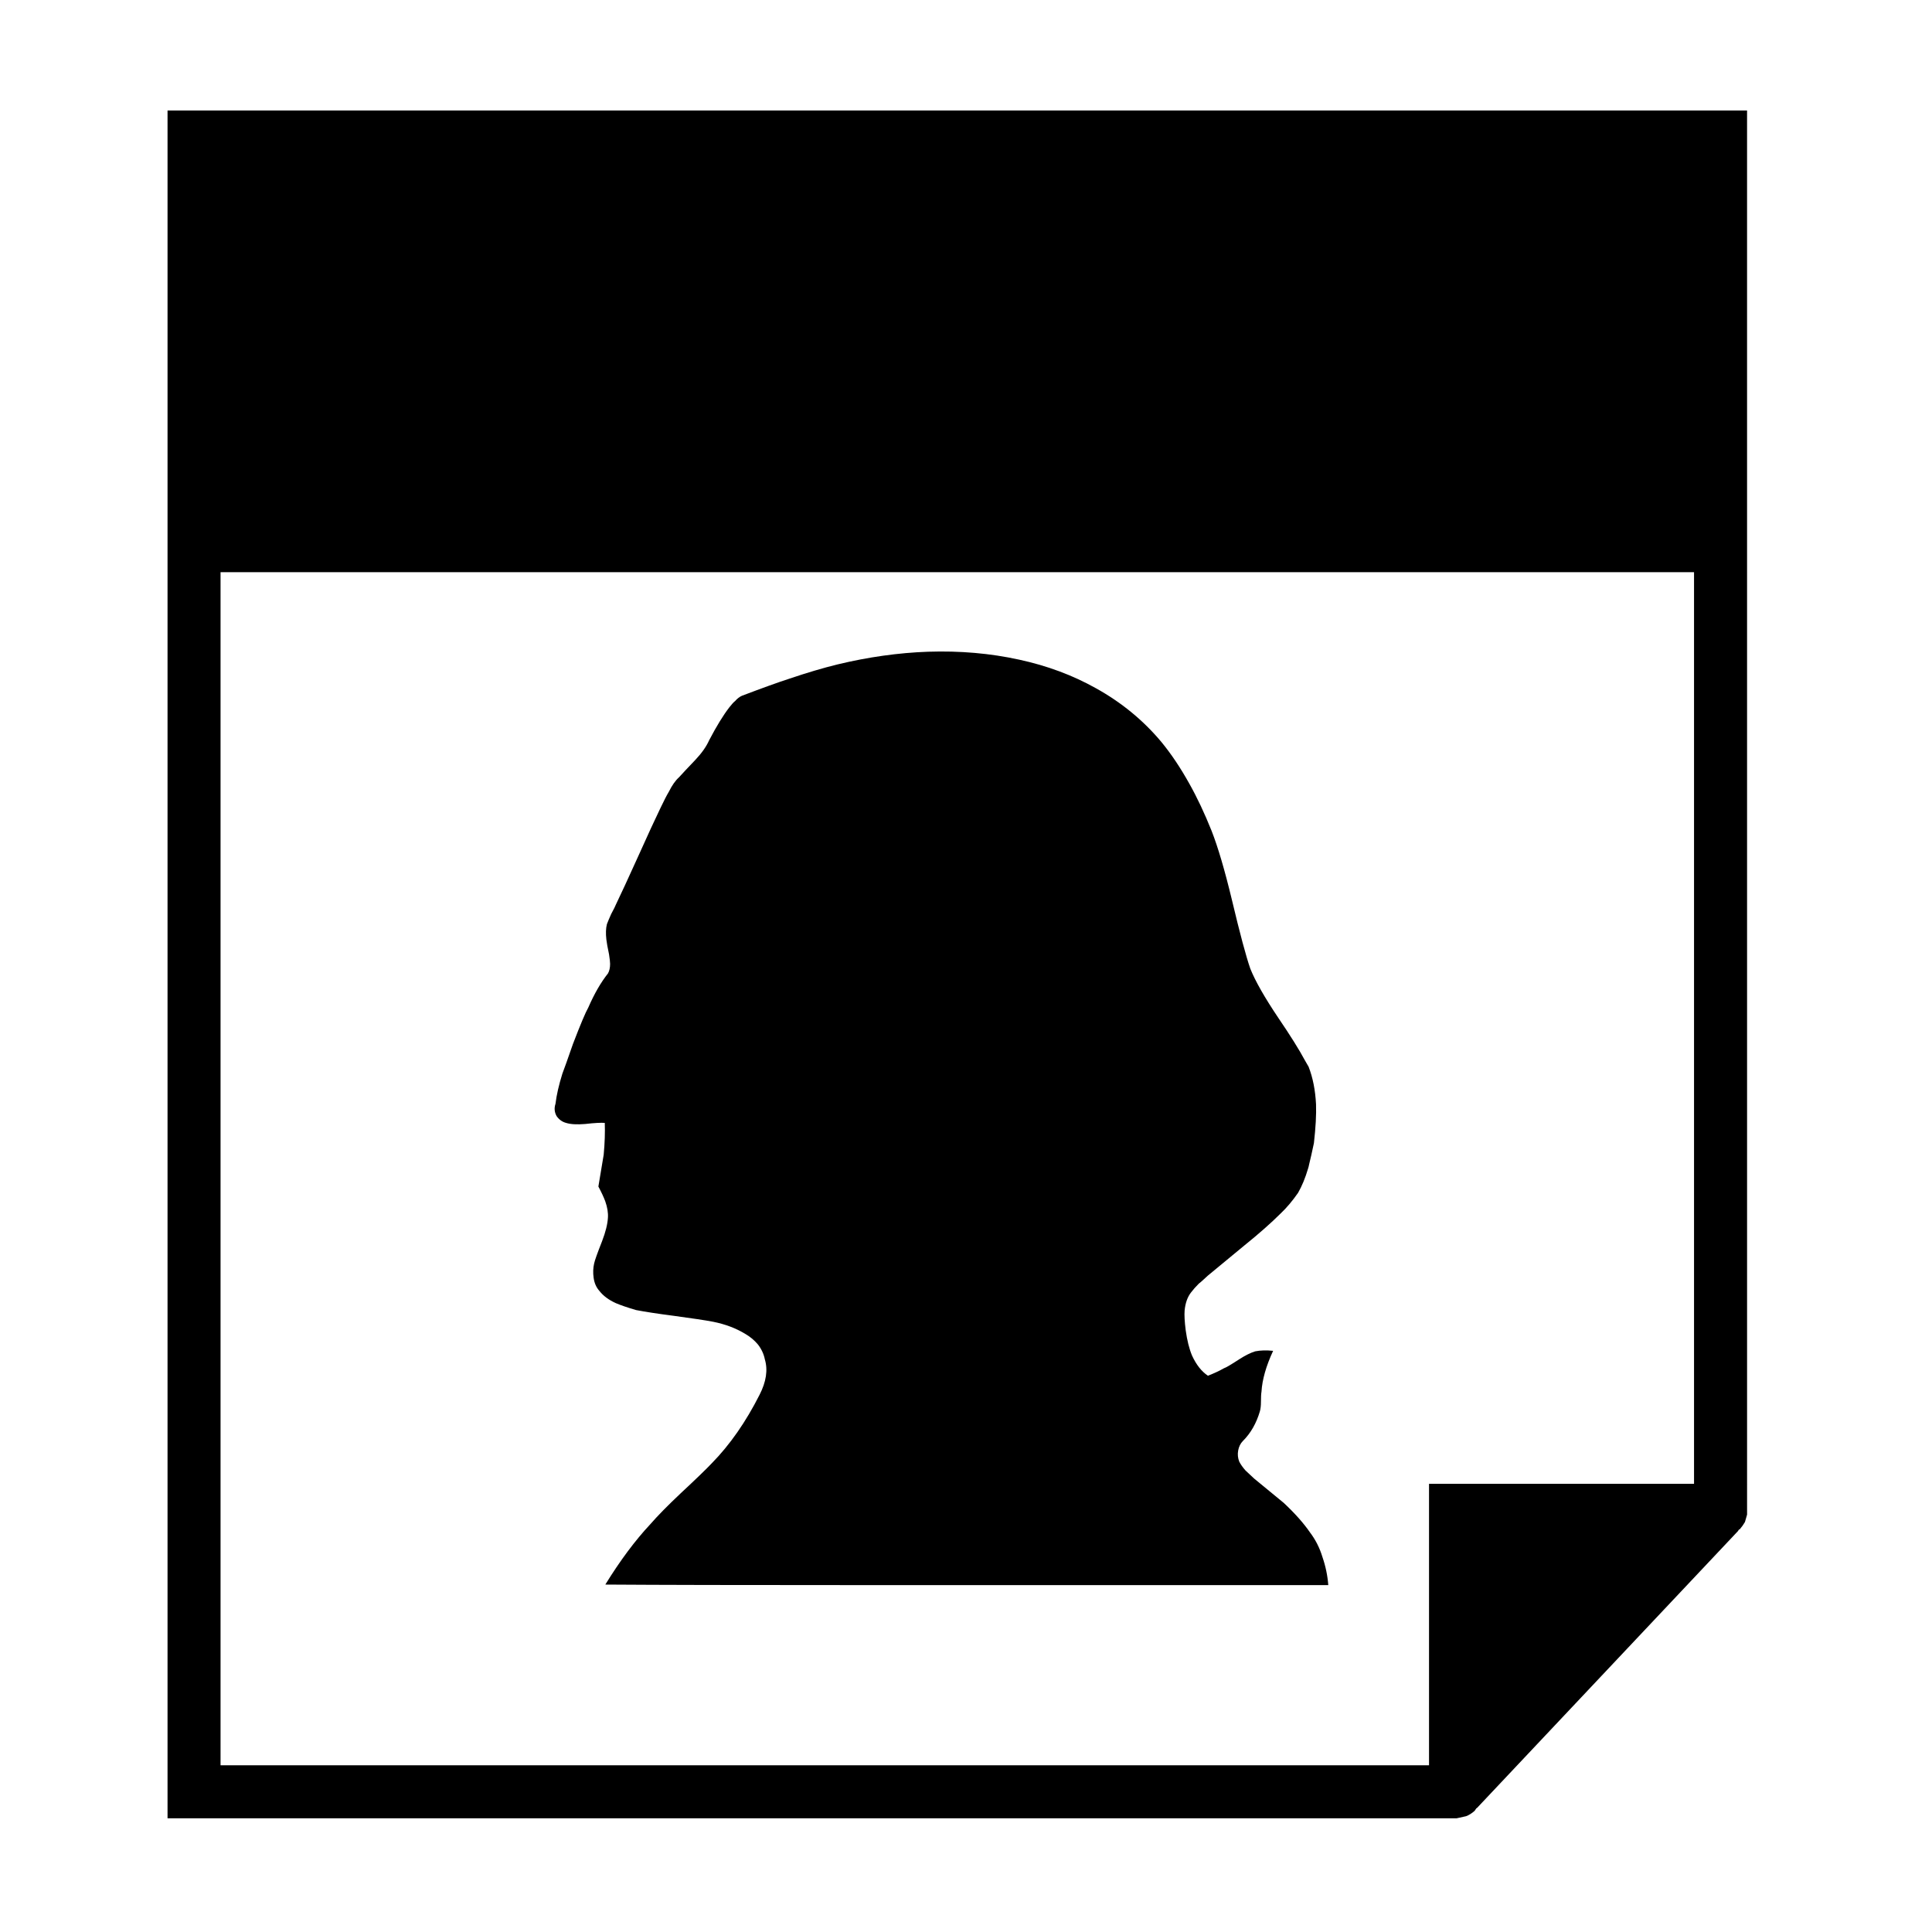
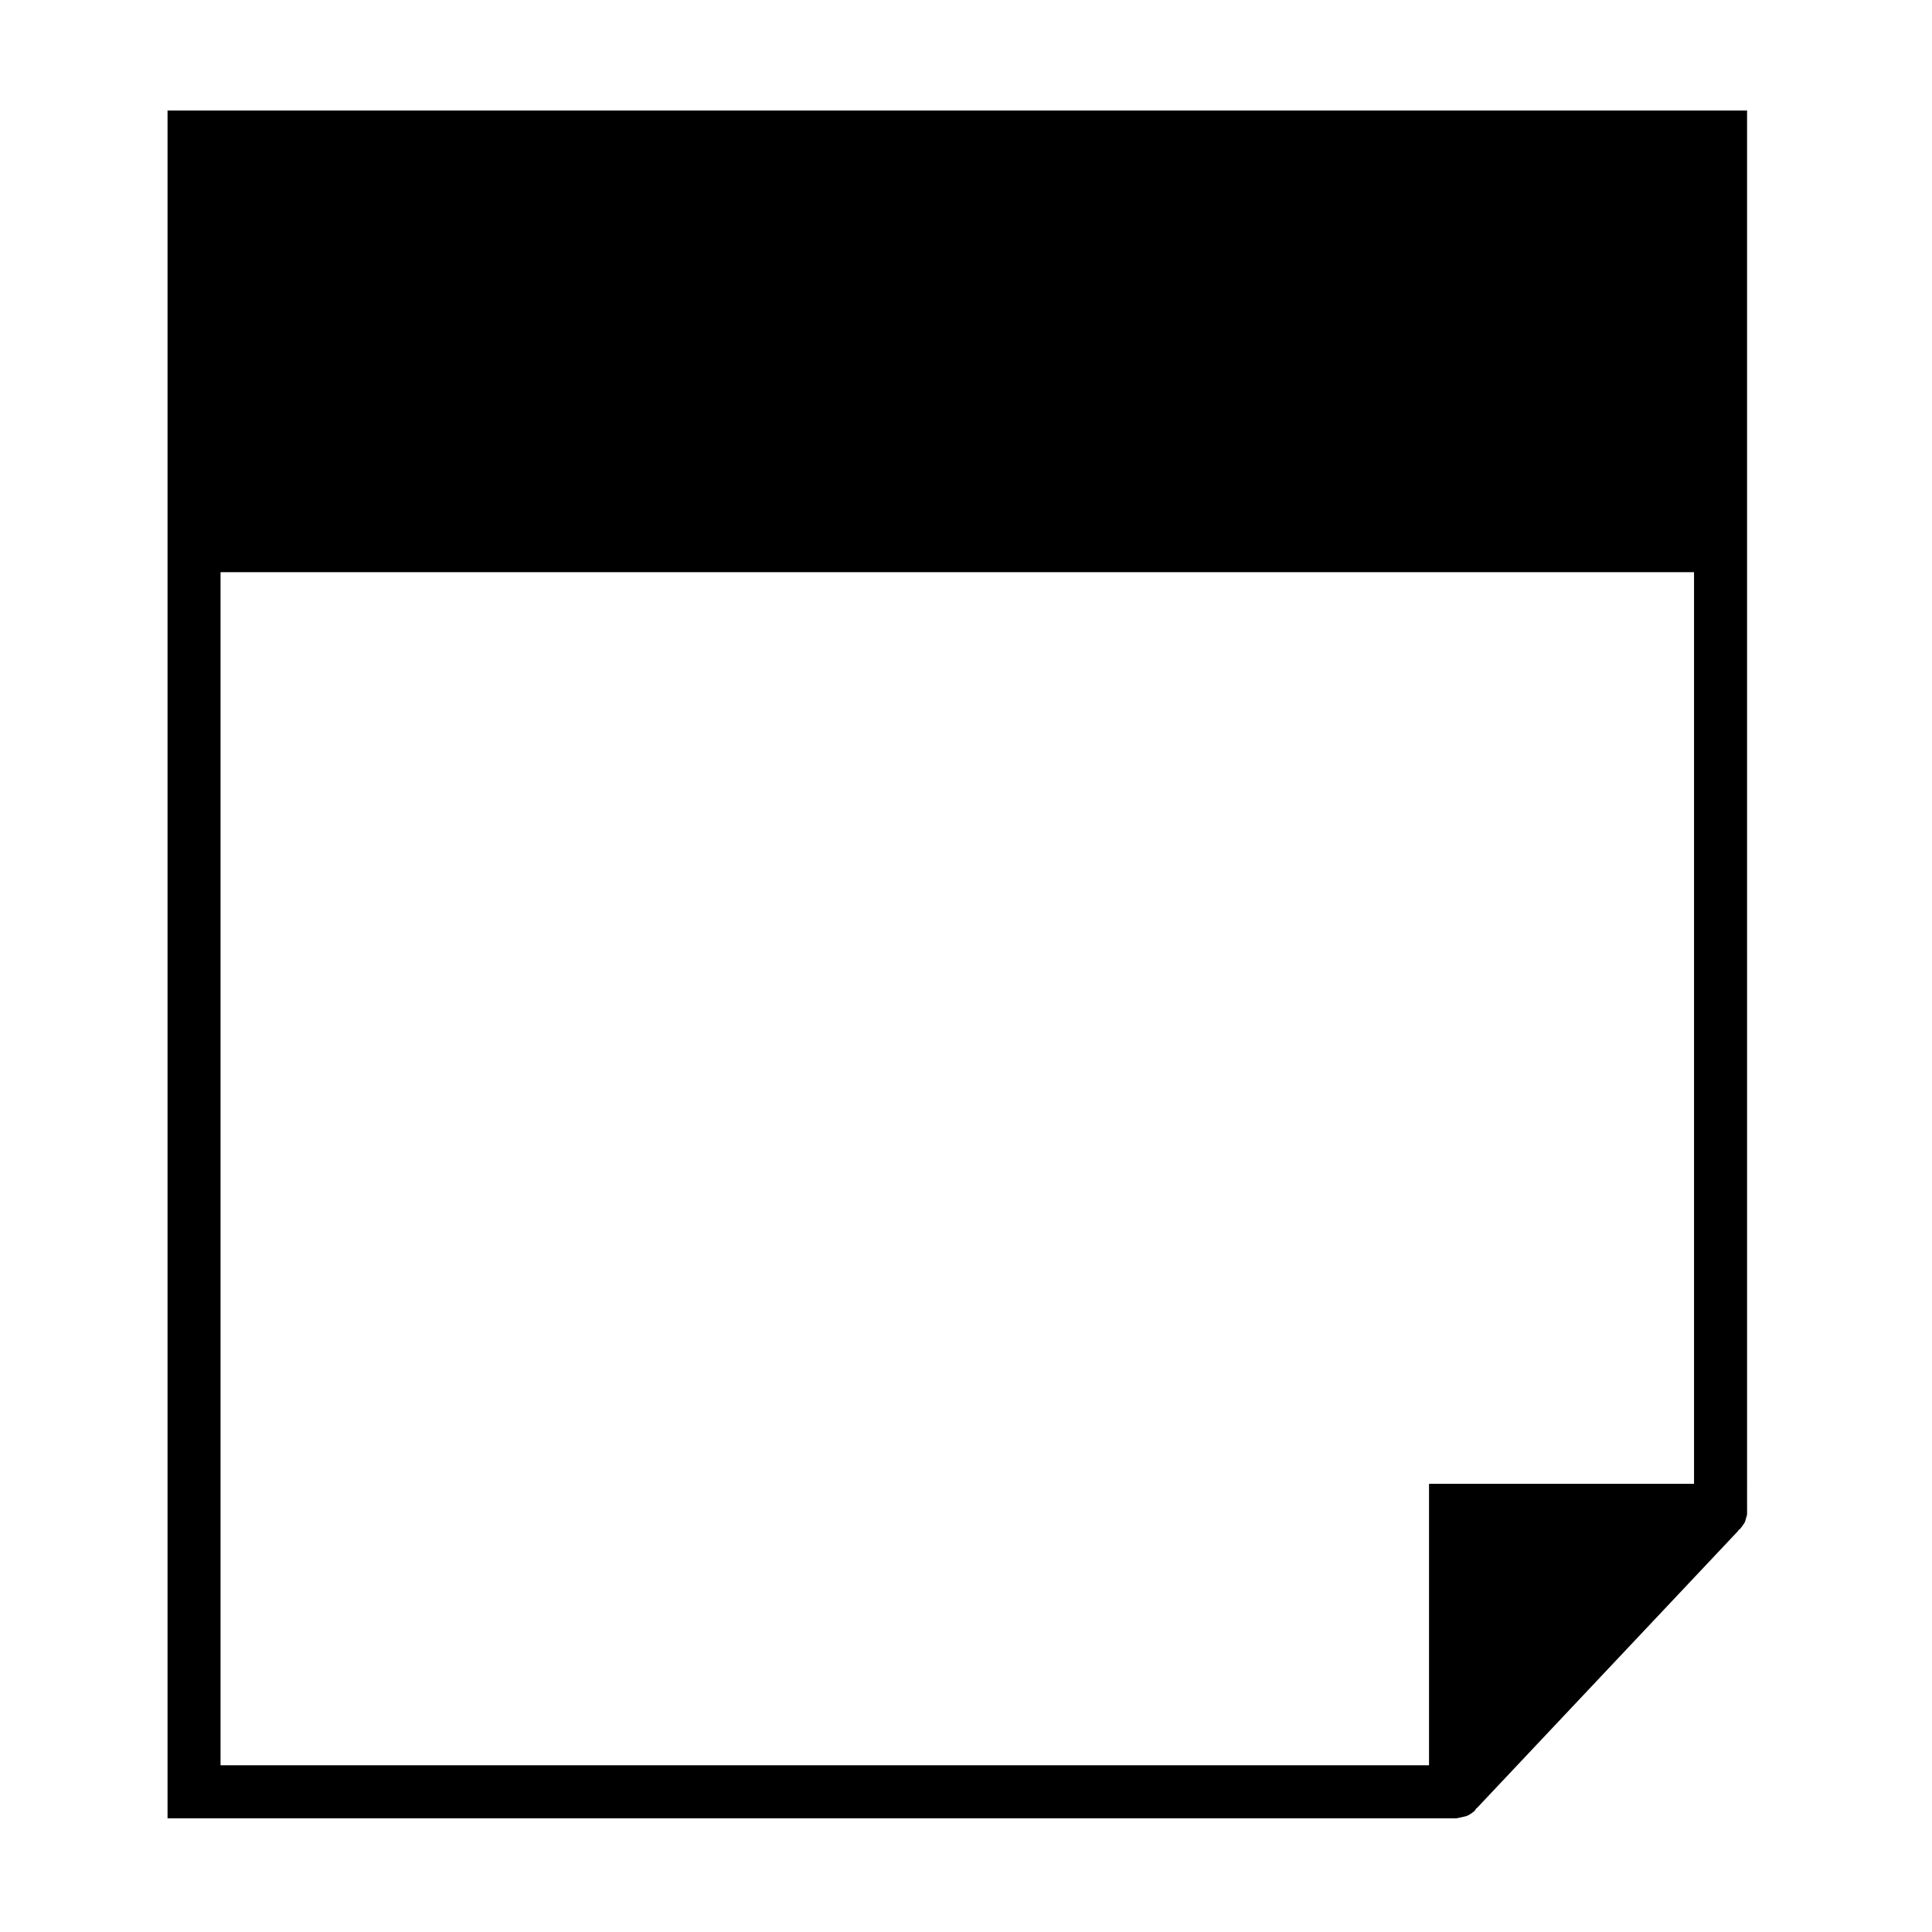
<svg xmlns="http://www.w3.org/2000/svg" fill="#000000" width="800px" height="800px" version="1.1" viewBox="144 144 512 512">
  <g fill-rule="evenodd">
    <path d="m188.4 625.87h341.33 0.281l2.527-0.559c0.746-0.281 1.496-0.754 2.246-1.406l0.281-0.418c0.09-0.191 0.23-0.328 0.418-0.422l69.117-73.332c0.09-0.188 0.188-0.324 0.289-0.418h0.137c0.562-0.656 1.031-1.309 1.406-1.969l0.562-1.965v-1.129l-0.004-370.96h-418.59zm14.047-330.24h390.49v241.6h-70.23v74.594h-320.26z" />
-     <path d="m491.1 550.02c-1.684-2.434-3.984-5.012-6.883-7.727-3.562-2.902-6.184-5.059-7.863-6.465-1.129-1.027-1.875-1.734-2.254-2.106-0.75-0.84-1.309-1.637-1.688-2.383-0.371-0.945-0.469-1.93-0.281-2.953 0.191-1.031 0.609-1.867 1.266-2.527 2.062-2.062 3.559-4.684 4.492-7.863 0.188-0.66 0.277-1.5 0.277-2.527 0-1.219 0.047-2.106 0.145-2.672 0.188-3.184 1.219-6.793 3.082-10.812-1.777-0.188-3.367-0.145-4.769 0.137-1.215 0.379-2.621 1.078-4.219 2.106-2.156 1.406-3.508 2.203-4.07 2.387-1.125 0.648-2.523 1.305-4.219 1.969-1.684-1.129-3.09-2.906-4.211-5.344-0.746-1.777-1.309-4.027-1.684-6.742-0.281-2.246-0.379-3.981-0.281-5.199 0.188-1.965 0.746-3.551 1.684-4.769 0.57-0.75 1.266-1.547 2.109-2.387 0.188-0.098 0.977-0.801 2.383-2.106 2.156-1.785 5.387-4.445 9.691-8.004 3.84-3.094 7.023-5.906 9.559-8.43 1.586-1.496 3.133-3.324 4.629-5.477 1.031-1.785 1.918-3.934 2.664-6.457 0.098-0.281 0.191-0.656 0.281-1.125 0.379-1.496 0.789-3.371 1.266-5.617 0.465-4.125 0.656-7.535 0.559-10.258-0.188-3.75-0.84-7.07-1.969-9.969-0.277-0.473-0.609-1.027-0.977-1.688-1.5-2.805-3.844-6.555-7.027-11.234-3.648-5.43-6.133-9.789-7.441-13.062-1.117-3.188-2.762-9.32-4.918-18.398-1.875-7.773-3.652-13.816-5.34-18.121-1.875-4.684-3.84-8.852-5.898-12.504-2.344-4.211-4.82-7.914-7.445-11.098-4.777-5.707-10.539-10.438-17.281-14.184-6.176-3.465-12.969-5.992-20.363-7.594-7.68-1.684-15.734-2.383-24.164-2.102-7.863 0.281-15.871 1.406-24.016 3.371-3.84 0.938-8.102 2.203-12.785 3.789-2.902 0.938-7.059 2.438-12.496 4.5-0.648 0.281-1.266 0.75-1.828 1.406-0.371 0.281-0.891 0.84-1.543 1.684-1.594 2.062-3.375 4.957-5.34 8.711-0.75 1.684-1.969 3.414-3.652 5.195-1.965 2.062-3.422 3.606-4.352 4.637-0.938 0.84-1.824 2.106-2.664 3.789-0.562 0.938-1.309 2.394-2.246 4.359-1.406 2.906-3.371 7.16-5.894 12.785-2.625 5.801-4.59 10.066-5.906 12.781-0.09 0.281-0.508 1.125-1.258 2.523-0.465 1.031-0.84 1.926-1.125 2.672-0.281 1.117-0.328 2.481-0.141 4.074 0.098 0.84 0.328 2.152 0.707 3.93 0.188 1.215 0.281 2.066 0.281 2.527 0 1.027-0.188 1.867-0.562 2.523-1.867 2.344-3.602 5.34-5.195 8.992-0.75 1.309-2.106 4.539-4.082 9.688-1.402 4.031-2.332 6.648-2.805 7.871-0.938 2.996-1.547 5.668-1.828 8.004-0.371 1.129-0.281 2.207 0.281 3.231 0.648 0.938 1.496 1.551 2.523 1.824 1.219 0.379 2.902 0.469 5.059 0.289 2.523-0.289 4.262-0.371 5.199-0.289 0.09 2.527 0 5.344-0.289 8.43-0.281 1.785-0.746 4.59-1.406 8.43 0.84 1.586 1.449 2.902 1.828 3.934 0.559 1.586 0.789 3.039 0.699 4.352-0.098 1.684-0.609 3.742-1.543 6.184-1.219 3.094-1.926 5.055-2.106 5.906-0.281 1.219-0.328 2.473-0.141 3.789 0.188 1.402 0.699 2.57 1.543 3.512 1.027 1.316 2.484 2.387 4.352 3.231 1.316 0.559 3.09 1.168 5.34 1.828 2.438 0.469 5.809 0.988 10.117 1.543 4.867 0.66 8.293 1.168 10.254 1.547 3.281 0.648 6.137 1.734 8.57 3.223 1.309 0.75 2.43 1.688 3.371 2.816 0.941 1.215 1.547 2.523 1.828 3.93 0.84 2.805 0.371 5.941-1.406 9.41-3.648 7.211-7.863 13.25-12.641 18.121-1.406 1.496-4.168 4.168-8.289 8.004-3.465 3.269-6.133 5.992-8.004 8.148-4.027 4.301-8.012 9.645-11.934 16.008 14.516 0.102 36.285 0.141 65.312 0.141h126.28c-0.191-2.519-0.707-5.008-1.547-7.441-0.738-2.441-1.859-4.641-3.363-6.606z" />
  </g>
</svg>